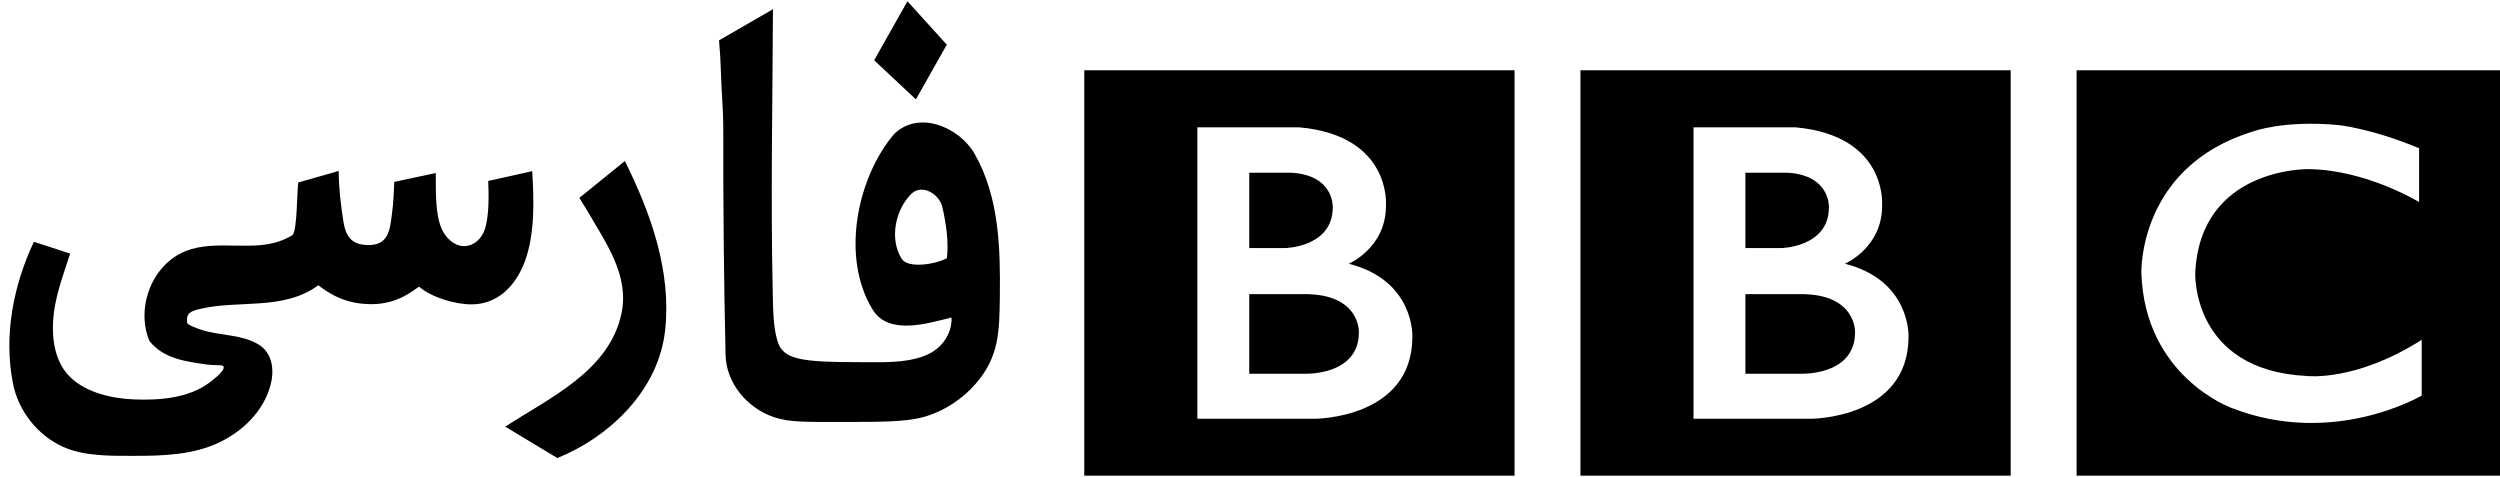
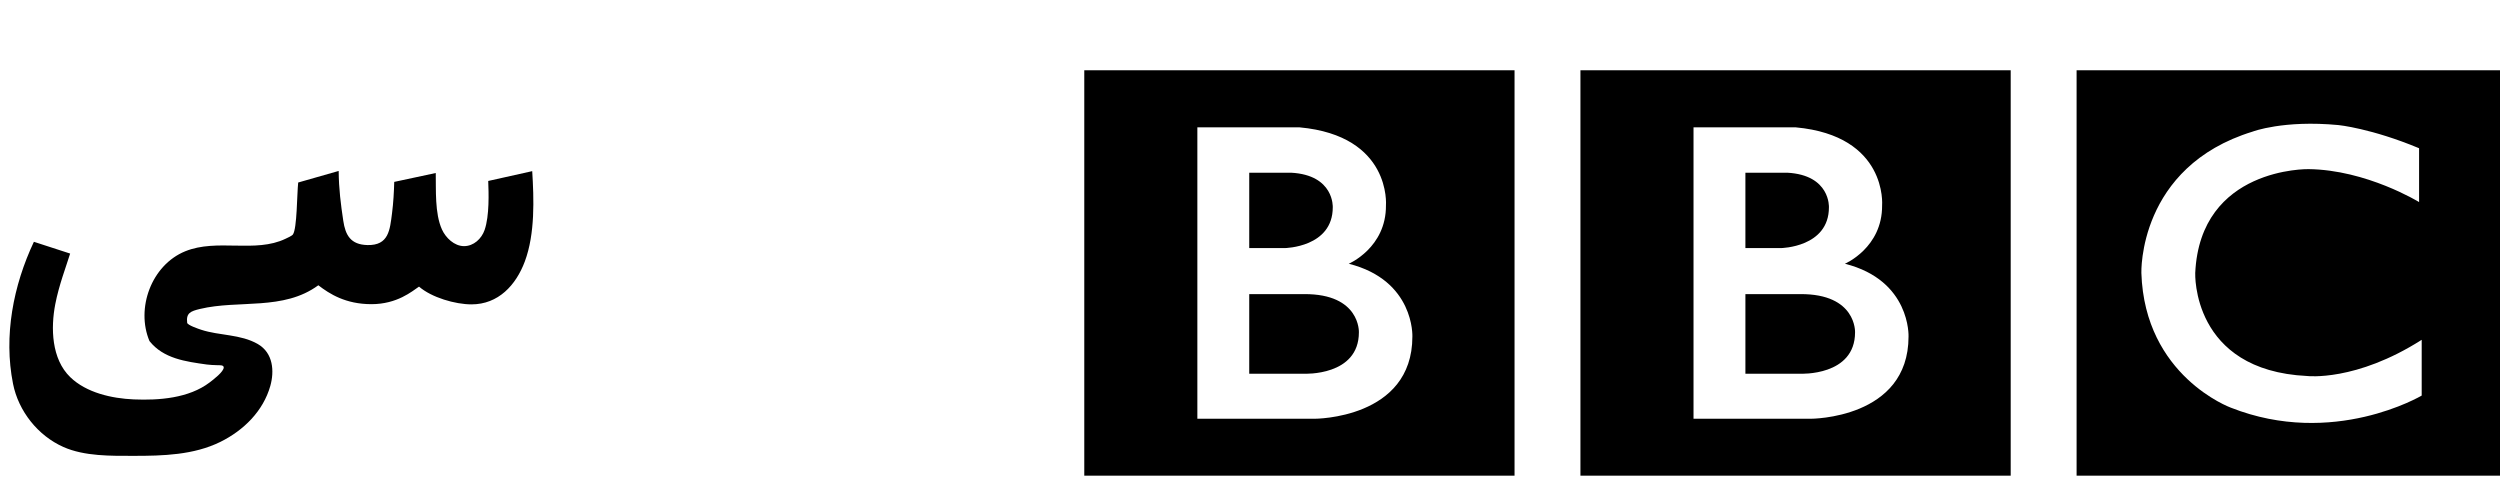
<svg xmlns="http://www.w3.org/2000/svg" xmlns:ns1="http://sodipodi.sourceforge.net/DTD/sodipodi-0.dtd" xmlns:ns2="http://www.inkscape.org/namespaces/inkscape" xml:space="preserve" width="1000" height="190.779" style="fill-rule:evenodd" viewBox="0 0 9000 1729.472" id="svg2" ns1:version="0.32" ns2:version="0.48.5 r10040" ns1:docname="BBC_Persian_logo.svg" ns2:output_extension="org.inkscape.output.svg.inkscape" version="1.0">
  <ns1:namedview ns2:window-height="1031" ns2:window-width="1024" ns2:pageshadow="2" ns2:pageopacity="0.0" guidetolerance="10.0" gridtolerance="10.0" objecttolerance="10.0" borderopacity="1.0" bordercolor="#666666" pagecolor="#ffffff" id="base" showgrid="false" ns2:zoom="1.3213564" ns2:cx="659.5947" ns2:cy="-23.902963" ns2:window-x="898" ns2:window-y="-8" ns2:current-layer="svg2" fit-margin-left="0.5" fit-margin-top="0.5" fit-margin-bottom="0.5" fit-margin-right="0.5" ns2:window-maximized="0" />
  <defs id="defs4">
    <ns2:perspective ns1:type="inkscape:persp3d" ns2:vp_x="0 : 150 : 1" ns2:vp_y="0 : 1000 : 0" ns2:vp_z="900 : 150 : 1" ns2:persp3d-origin="450 : 100 : 1" id="perspective35" />
    <style type="text/css" id="style6">
   
    .fil0 {fill:black}
   
  </style>
  </defs>
  <path id="path3041" d="m 6694.007,1204.906 c 0,159.762 -198.812,150.281 -198.812,150.281 h -198.806 v -288.682 h 198.806 c 204.6,-1.371 198.812,138.401 198.812,138.401 M 6296.389,626.242 h 151.493 c 157.312,8.31 151.375,125.433 151.375,125.433 0,145.551 -173.948,147.923 -173.948,147.923 H 6296.389 V 626.242 z m 360.843,330.125 c 0,0 136.079,-57.985 134.867,-211.79 0,0 20.695,-252.063 -313.267,-282.807 H 6108.26 V 1518.472 h 424.767 c 0,0 354.911,1.057 354.911,-298.152 0,0 8.388,-203.619 -230.706,-263.953 M 5698.2,254.716 H 7258.386 V 1724.939 H 5698.2 V 254.716 z m -803.335,950.19 c 0,159.762 -198.811,150.281 -198.811,150.281 h -198.822 v -288.682 h 198.822 c 204.615,-1.371 198.811,138.401 198.811,138.401 M 4497.232,626.242 h 151.524 c 157.317,8.31 151.364,125.433 151.364,125.433 0,145.551 -173.938,147.923 -173.938,147.923 H 4497.232 V 626.242 z m 360.874,330.125 c 0,0 136.1,-57.985 134.878,-211.79 0,0 20.68,-252.063 -313.283,-282.807 H 4309.114 V 1518.472 h 424.793 c 0,0 354.905,1.057 354.905,-298.152 0,0 8.363,-203.619 -230.706,-263.953 m -959.032,-701.651 h 1560.187 V 1724.939 H 3899.074 V 254.716 z m 4840.172,282.811 v 195.227 c 0,0 -190.563,-117.107 -401.141,-119.465 0,0 -392.872,-7.711 -410.581,376.593 0,0 -14.191,353.421 405.846,373.559 0,0 176.238,21.227 415.327,-131.237 v 202.186 c 0,0 -320.716,190.548 -692.247,43.785 0,0 -312.319,-114.048 -324.213,-488.293 0,0 -12.989,-384.918 403.545,-512.692 0,0 111.231,-42.583 311.121,-23.657 0,-0.01 119.475,11.813 292.344,83.995 M 7497.331,1724.939 H 9057.517 V 254.716 H 7497.331 V 1724.939 z" ns2:connector-curvature="0" style="fill:#000000;fill-opacity:1" />
  <g id="g3192" transform="matrix(10.514,0,0,10.514,1.291,-73.539)">
-     <polygon transform="matrix(0.957,0,0,0.957,6.9159444e-4,7.425)" class="fil0" points="337.824,15.655 326.71,35.364 311.655,21.278 323.652,0 323.652,0 " id="polygon24" style="fill:#000000" />
-     <path ns2:connector-curvature="0" class="fil0" d="m 212.275,62.531 c 8.941,17.952 16.113,38.016 13.891,58.38 -2.23,20.455 -18.807,36.582 -37.186,44.062 l -17.952,-10.828 c 15.458,-10.081 35.844,-19.181 40.071,-39.004 2.796,-13.112 -5.355,-24.342 -11.662,-35.271 -0.714,-1.234 -2.185,-3.421 -2.833,-4.652 l 15.671,-12.687 10e-6,-3.9e-5 z" id="path26" style="fill:#000000" />
    <path ns2:connector-curvature="0" class="fil0" d="m 113.574,65.951 c 0.05,6.203 0.734,11.507 1.585,17.182 0.741,4.961 2.531,8.242 8.342,8.38 7.368,0.173 7.739,-5.24 8.48,-11.009 0.464,-3.605 0.661,-7.295 0.756,-10.778 l 14.32,-3.063 c 0.123,5.644 -0.387,13.896 2.133,19.467 1.298,2.874 4.259,5.739 7.591,5.753 3.361,0.013 6.087,-2.561 7.128,-5.585 1.69,-4.904 1.403,-12.837 1.243,-16.891 l 15.174,-3.385 c 0.579,9.469 1.032,21.544 -2.552,31.15 -3.037,8.139 -9.116,14.798 -18.393,14.798 -5.599,0 -13.751,-2.359 -18.094,-6.124 -2.401,1.611 -7.531,6.055 -16.42,6.055 -8.89,0 -14.433,-3.535 -18.309,-6.519 -12.054,8.85 -27.398,4.96 -40.803,8.163 -3.315,0.793 -4.83,1.437 -4.435,4.768 0.097,0.821 3.914,2.11 4.833,2.412 6.269,2.07 13.593,1.498 19.531,4.924 5.366,3.098 5.732,9.436 4.311,14.462 -2.443,8.635 -9.162,15.322 -17.249,19.303 -9.194,4.524 -19.804,4.803 -29.853,4.803 -7.789,0 -16.966,0.184 -24.254,-3.059 C 9.852,157.248 3.147,148.809 1.265,139.362 -2.023,122.853 1.336,105.523 8.46,90.386 L 20.963,94.446 c -1.477,4.72 -3.857,10.902 -5.127,17.448 -1.592,8.222 -1.327,18.893 5.153,25.167 5.562,5.386 14.308,7.35 21.879,7.68 8.77,0.381 19.058,-0.407 26.218,-5.858 1.179,-0.896 4.953,-3.751 4.844,-5.22 -0.062,-0.833 -1.411,-0.691 -2.405,-0.728 -1.103,-0.043 -2.297,-0.066 -3.415,-0.223 -7.299,-1.027 -14.975,-2.021 -19.791,-8.097 -4.737,-11.254 0.651,-26.184 12.325,-30.953 10.971,-4.481 24.186,0.709 34.614,-4.328 0.566,-0.272 2.177,-0.968 2.537,-1.477 1.436,-2.03 1.386,-13.948 1.817,-17.917 l 13.963,-3.989 -5e-5,-6.5e-5 z" id="path28" style="fill:#000000" />
-     <path ns2:connector-curvature="0" class="fil0" d="m 263.354,10.171 c -0.142,32.627 -0.818,65.264 -0.072,97.847 0.117,5.11 0.093,11.645 1.626,16.584 1.983,6.378 7.597,7.303 29.07,7.303 7.57,0 19.741,0.684 26.19,-4.846 3.066,-2.63 4.979,-6.515 4.771,-10.564 -7.975,1.945 -21.605,6.344 -27.177,-2.671 -11.021,-17.834 -5.554,-45.286 7.301,-60.519 8.477,-8.442 22.513,-2.529 27.855,6.768 8.485,14.919 8.875,32.497 8.684,49.177 -0.142,12.296 -0.315,20.709 -8.126,29.861 -4.778,5.598 -11.279,9.804 -18.328,11.745 -6.388,1.758 -16.087,1.654 -28.436,1.654 -11.834,0 -17.723,0.182 -23.14,-1.683 -9.122,-3.138 -16.34,-11.652 -16.567,-21.475 -0.602,-26.069 -0.827,-52.184 -0.783,-78.256 0.01,-6.013 -0.616,-12.063 -0.775,-18.084 -0.115,-4.393 -0.345,-8.329 -0.692,-12.103 l 18.6,-10.74 -6e-5,8.6e-5 z m 47.837,63.581 c -5.505,5.262 -7.833,15.529 -3.455,22.476 2.189,3.473 11.589,1.957 15.618,-0.177 0.635,-5.771 -0.255,-11.803 -1.549,-17.525 -1.1,-4.865 -7.153,-8.084 -10.615,-4.773 l 5e-5,-5.2e-5 z" id="path30" style="fill:#000000" />
  </g>
</svg>